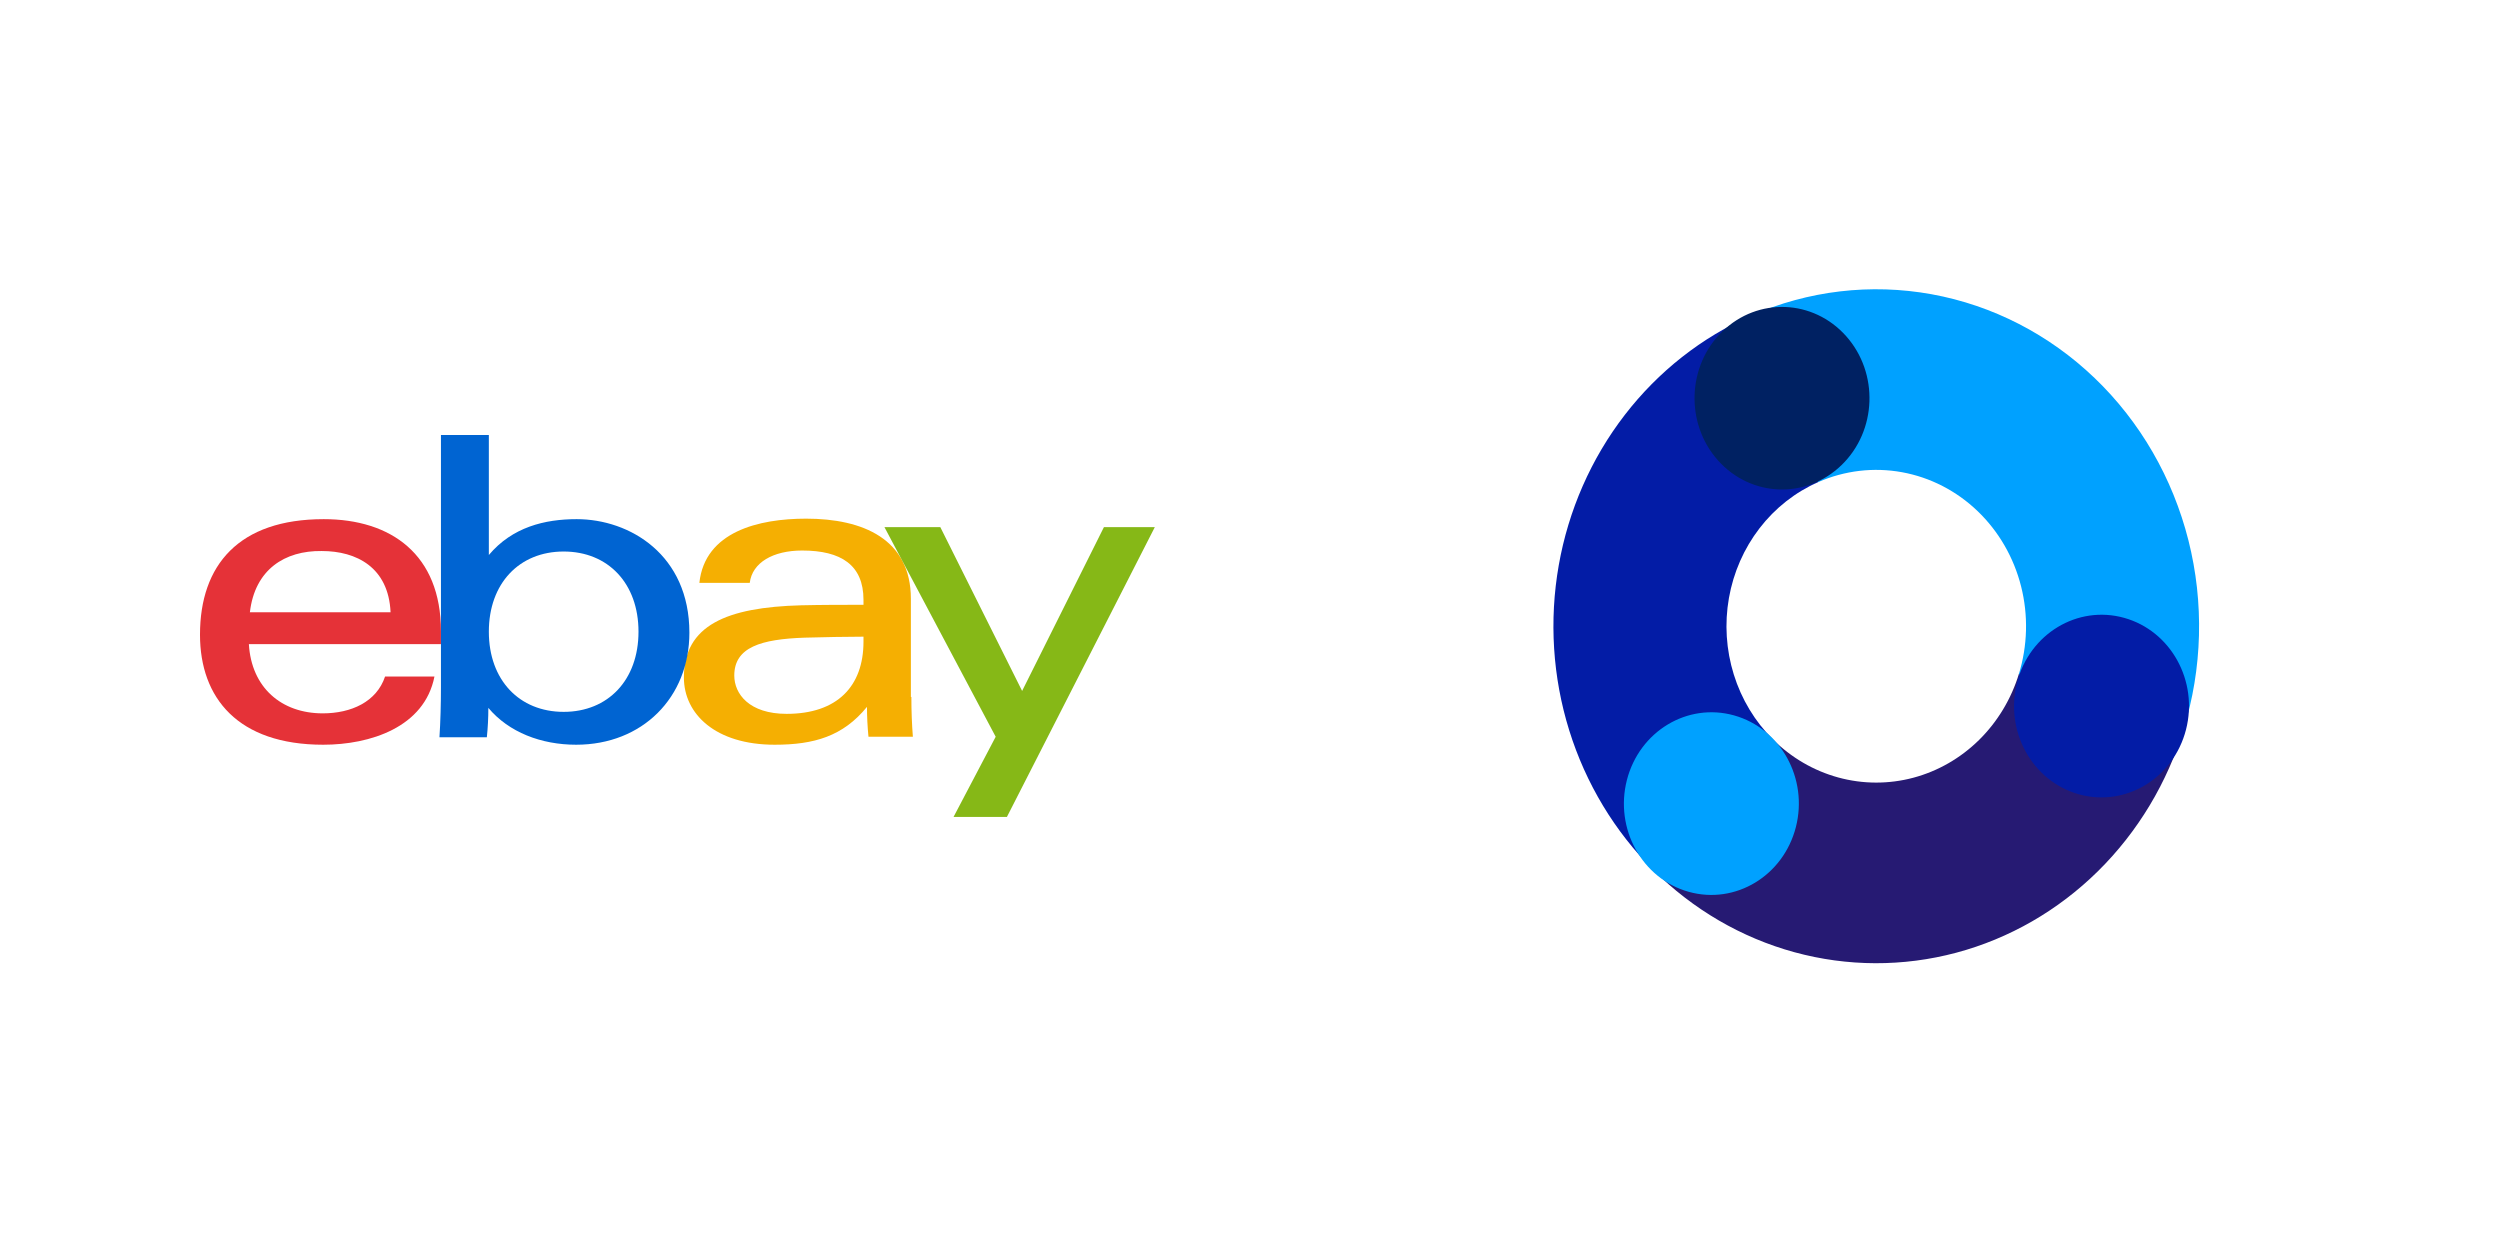
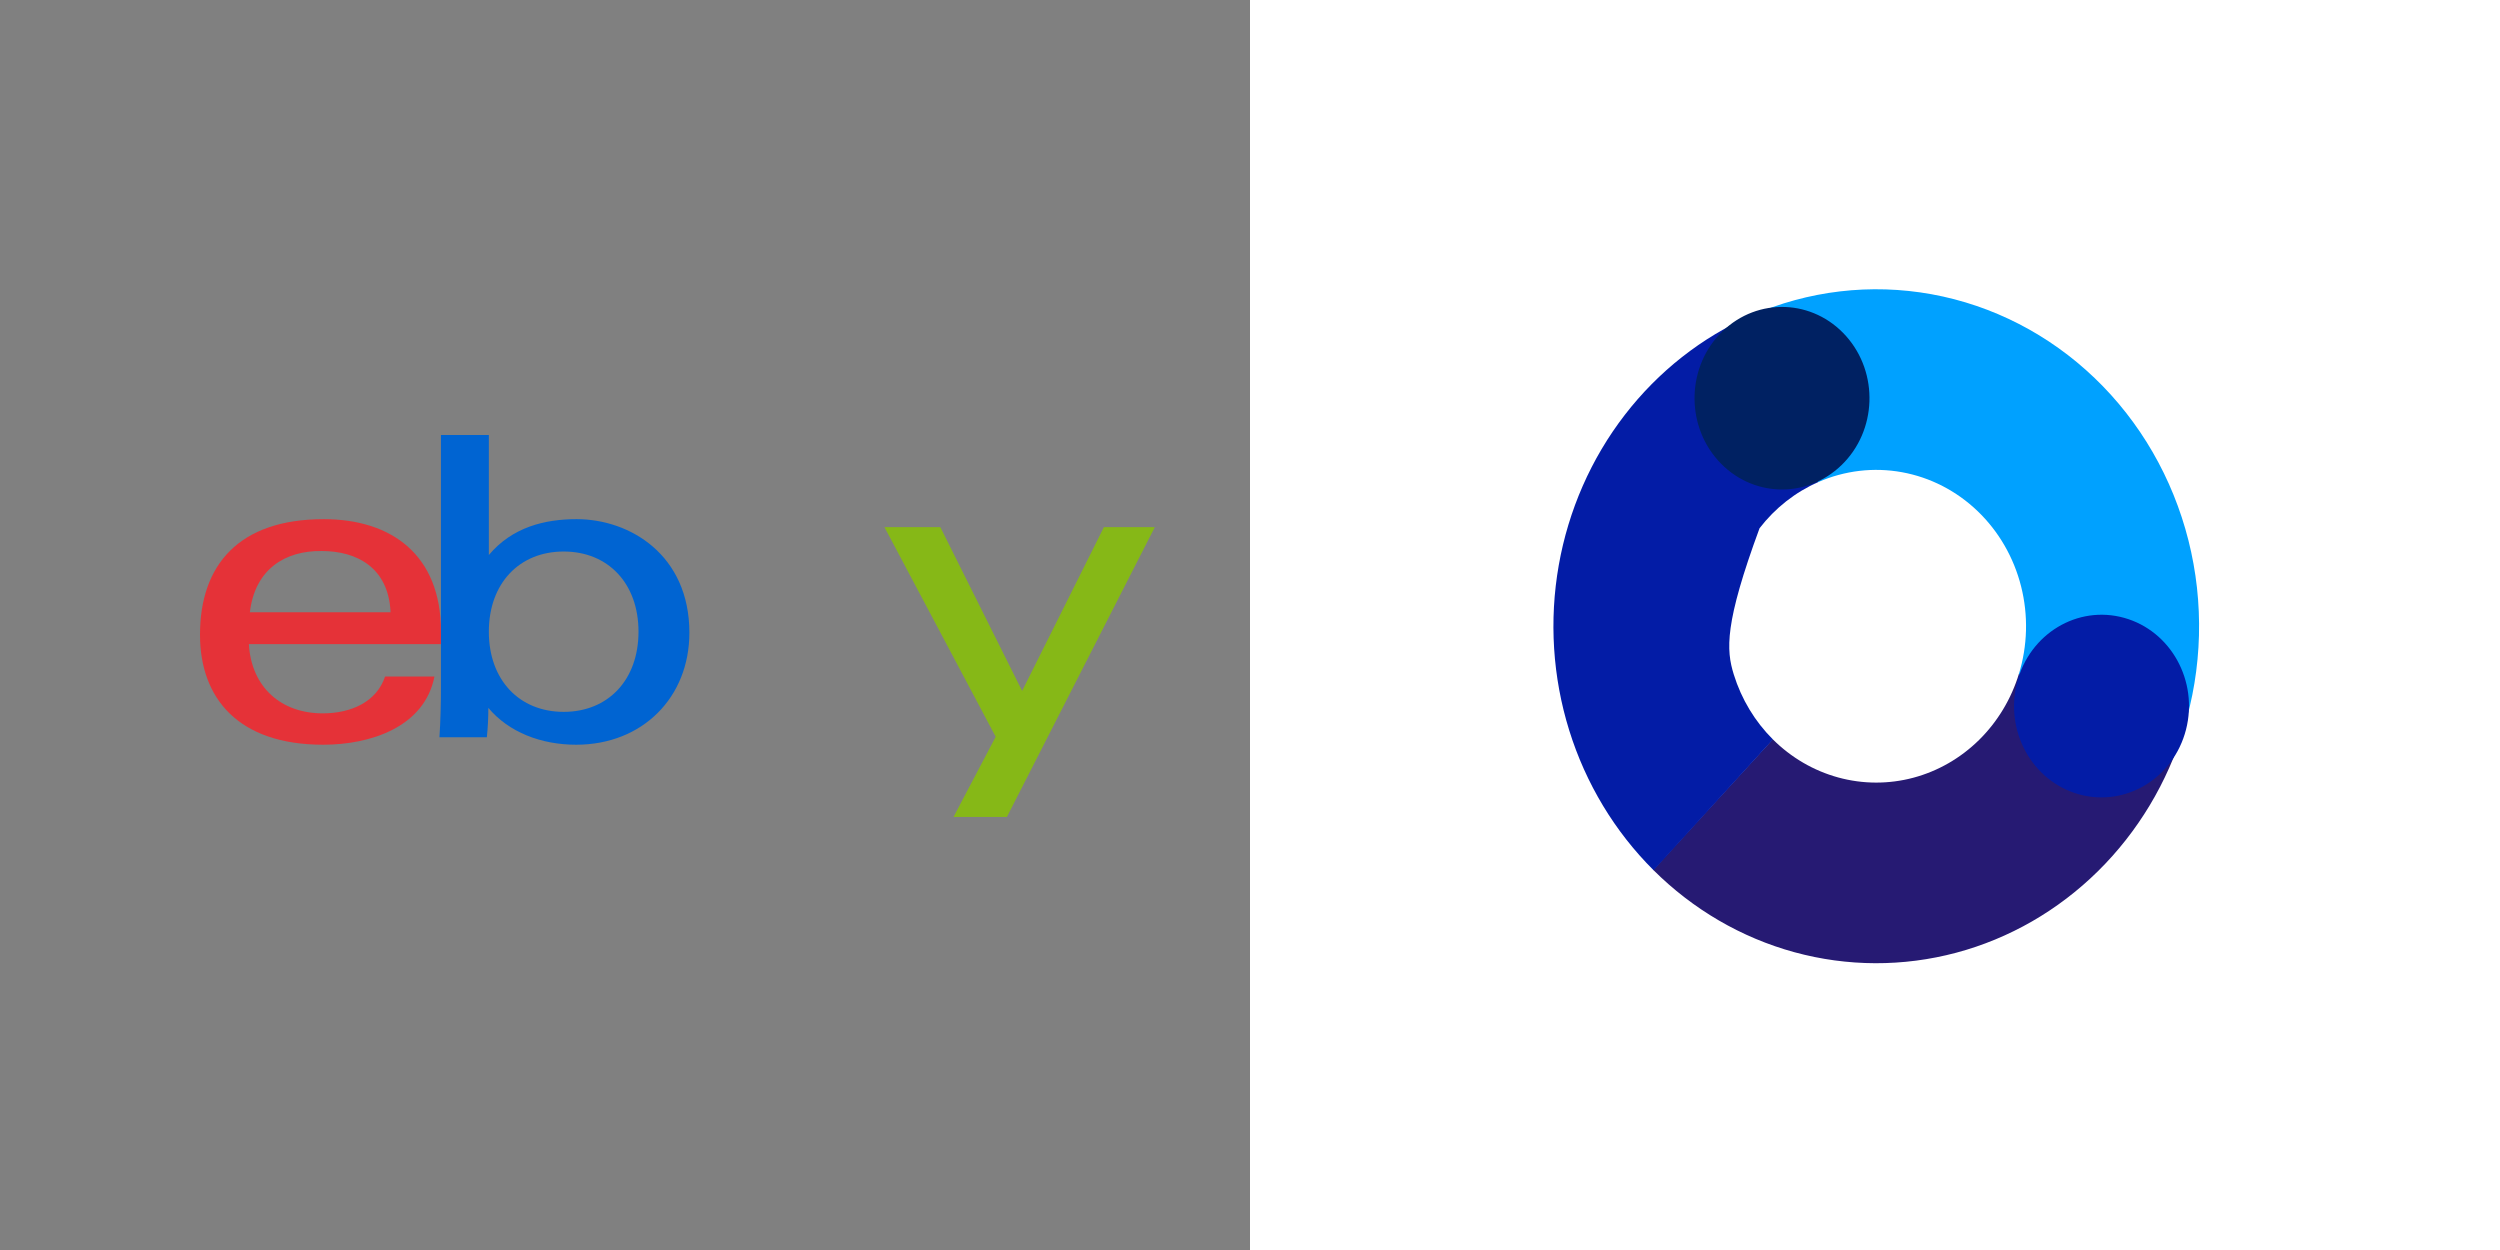
<svg xmlns="http://www.w3.org/2000/svg" width="1000" height="500" viewBox="0 0 1000 500" fill="none">
  <rect x="0" y="0" width="1000" height="500" fill="#808080" stroke="none" />
  <rect width="500" height="500" transform="translate(500)" fill="white" />
  <path d="M873.59 291.251C866.961 313.065 855.121 332.758 839.185 348.474C823.248 364.191 803.741 375.413 782.5 381.084C761.26 386.755 738.986 386.688 717.777 380.889C696.569 375.09 677.124 363.75 661.275 347.938L709.101 295.708C716.455 303.044 725.477 308.306 735.317 310.996C745.158 313.687 755.493 313.718 765.348 311.087C775.203 308.456 784.254 303.249 791.648 295.956C799.042 288.664 804.536 279.527 807.612 269.406L873.59 291.251Z" fill="#261A73" />
  <path d="M700.501 126.219C723.286 116.23 748.339 113.276 772.686 117.707C797.032 122.139 819.649 133.769 837.851 151.218C856.053 168.667 869.076 191.201 875.374 216.146C881.672 241.091 880.98 267.398 873.381 291.945L807.516 269.727C811.042 258.338 811.363 246.132 808.441 234.558C805.519 222.984 799.477 212.529 791.031 204.433C782.586 196.337 772.092 190.94 760.796 188.884C749.499 186.828 737.875 188.199 727.303 192.834L700.501 126.219Z" fill="#00A1FF" />
-   <path d="M661.446 348.104C645.914 332.663 634.311 313.427 627.685 292.133C621.059 270.839 619.619 248.158 623.495 226.137C627.371 204.117 636.441 183.451 649.886 166.006C663.33 148.561 680.726 134.886 700.502 126.217L727.304 192.832C718.128 196.855 710.057 203.199 703.819 211.293C697.581 219.388 693.372 228.976 691.574 239.193C689.775 249.41 690.444 259.934 693.518 269.814C696.592 279.694 701.976 288.62 709.182 295.784L661.446 348.104Z" fill="#031CA6" />
+   <path d="M661.446 348.104C645.914 332.663 634.311 313.427 627.685 292.133C621.059 270.839 619.619 248.158 623.495 226.137C627.371 204.117 636.441 183.451 649.886 166.006C663.33 148.561 680.726 134.886 700.502 126.217L727.304 192.832C718.128 196.855 710.057 203.199 703.819 211.293C689.775 249.41 690.444 259.934 693.518 269.814C696.592 279.694 701.976 288.62 709.182 295.784L661.446 348.104Z" fill="#031CA6" />
  <ellipse cx="35.813" cy="35.701" rx="35.813" ry="35.701" transform="matrix(0.665 0.747 -0.718 0.696 714.622 107.685)" fill="#002162" />
-   <ellipse cx="36.415" cy="35.088" rx="36.415" ry="35.088" transform="matrix(0.249 -0.969 0.963 0.269 641.694 347.29)" fill="#00A1FF" style="mix-blend-mode:color-dodge" />
  <ellipse cx="36.415" cy="35.088" rx="36.415" ry="35.088" transform="matrix(0.249 -0.969 0.963 0.269 797.752 308.277)" fill="#031CA6" />
-   <rect width="500" height="500" fill="white" />
  <g clip-path="url(#clip0_47523_3528)">
-     <path d="M321.849 255.066C304.488 255.664 293.713 258.851 293.713 270.204C293.713 277.574 299.699 285.541 314.665 285.541C334.819 285.541 345.395 274.586 345.395 256.66V254.668C338.411 254.668 329.631 254.867 321.849 255.066ZM364.551 278.769C364.551 284.346 364.751 289.724 365.15 294.703H347.391C346.991 290.719 346.792 286.537 346.792 282.752C337.214 294.504 325.64 297.89 309.876 297.89C286.13 297.89 273.559 285.541 273.559 271.001C273.559 250.087 290.72 242.916 320.452 242.12C328.633 241.92 337.812 241.92 345.395 241.92V239.929C345.395 225.986 336.416 220.21 320.851 220.21C309.278 220.21 300.897 224.99 299.899 233.156H279.745C281.94 212.641 303.491 207.462 322.447 207.462C345.196 207.462 364.352 215.629 364.352 239.53V278.769H364.551Z" fill="#F5AF02" />
    <path d="M156.226 244.909C155.428 226.982 142.657 220.409 128.689 220.409C113.923 220.21 101.95 227.779 99.954 244.909H156.226ZM99.555 257.656C100.553 274.985 112.526 285.342 129.088 285.342C140.462 285.342 150.639 280.761 154.031 270.603H173.786C169.795 290.919 148.045 297.891 129.287 297.891C95.165 297.891 80 279.168 80 253.872C80 225.986 95.564 207.662 129.487 207.662C156.426 207.662 176.38 221.804 176.38 252.477V257.656H99.555Z" fill="#E53238" />
    <path d="M225.468 284.744C243.228 284.744 255.4 271.997 255.4 252.676C255.4 233.356 243.228 220.608 225.468 220.608C207.709 220.608 195.537 233.356 195.537 252.676C195.537 271.997 207.709 284.744 225.468 284.744ZM176.38 174H195.537V222.002C204.915 210.848 217.886 207.661 230.656 207.661C252.008 207.661 275.754 222.002 275.754 253.075C275.754 278.968 256.996 297.89 230.457 297.89C216.489 297.89 203.518 292.911 195.337 283.151C195.337 287.134 195.138 291.118 194.738 294.902H175.782C176.181 288.927 176.38 281.358 176.38 275.184V174Z" fill="#0064D2" />
    <path d="M461.928 210.848L402.663 326.97H381.312L398.273 294.703L353.775 210.848H376.124L408.849 276.378L441.574 210.848H461.928Z" fill="#86B817" />
  </g>
  <defs>
    <clipPath id="clip0_47523_3528">
      <rect width="381.928" height="152.771" fill="white" transform="translate(80 174)" />
    </clipPath>
  </defs>
</svg>